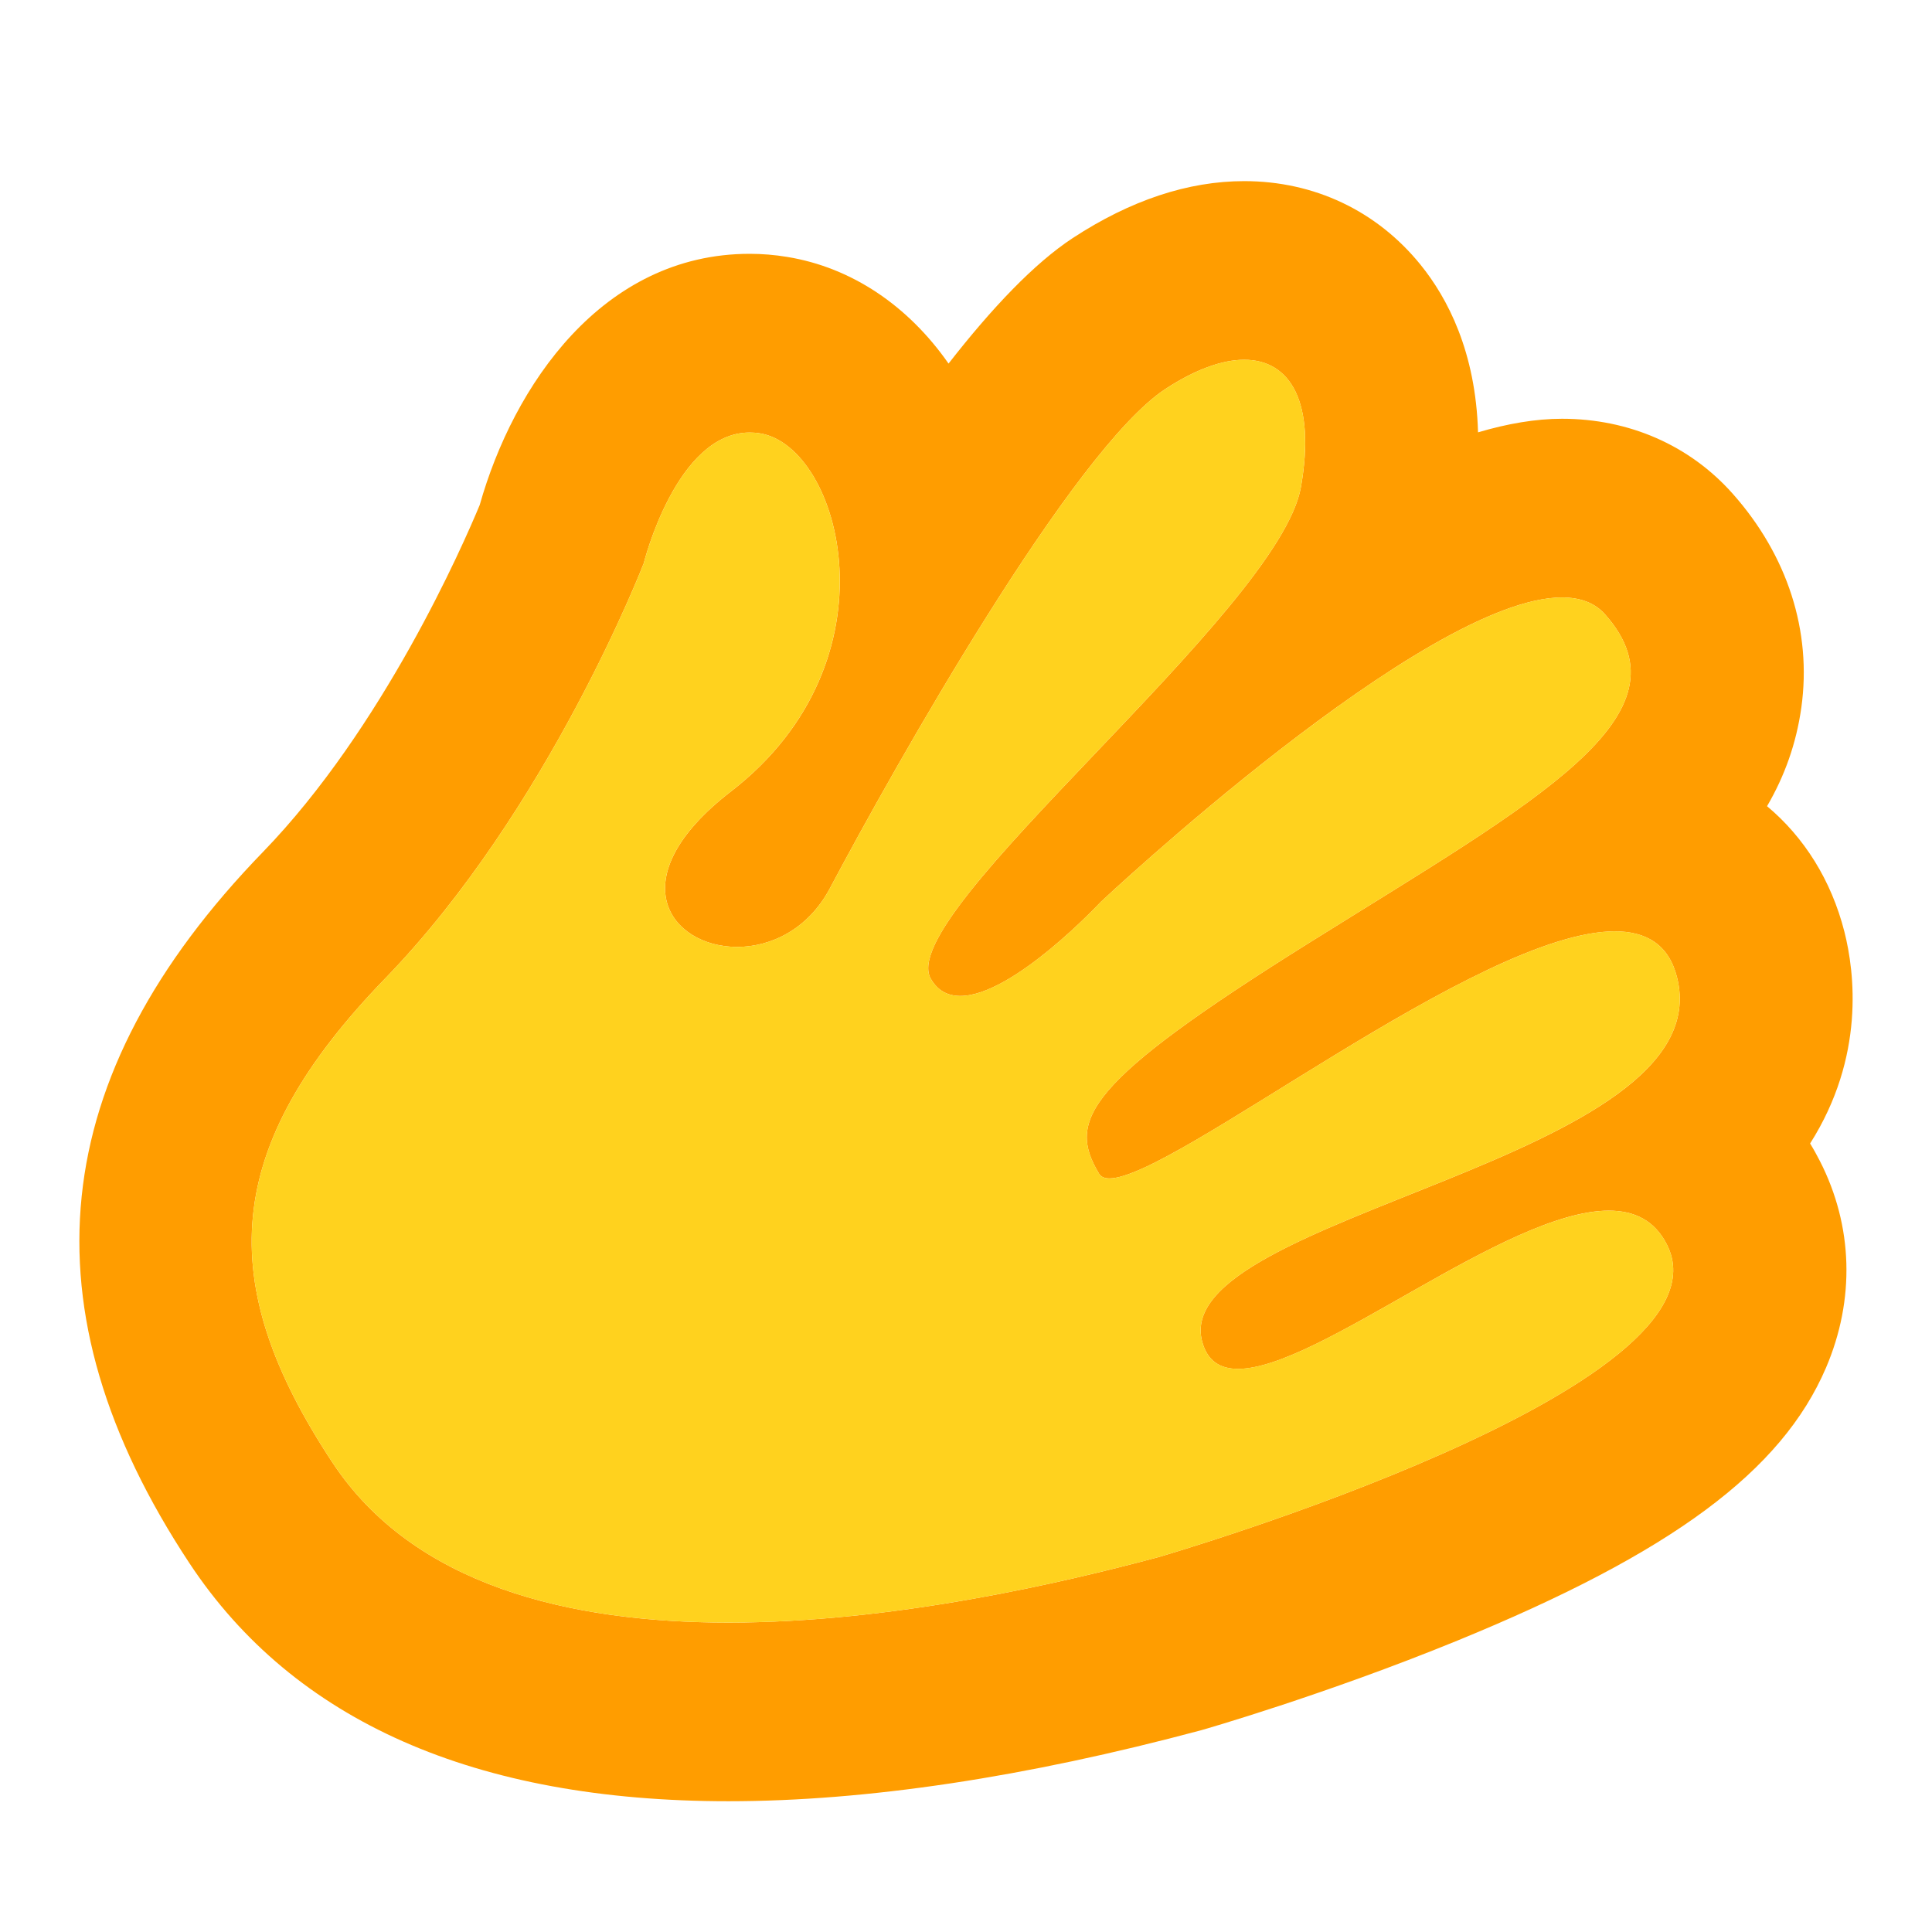
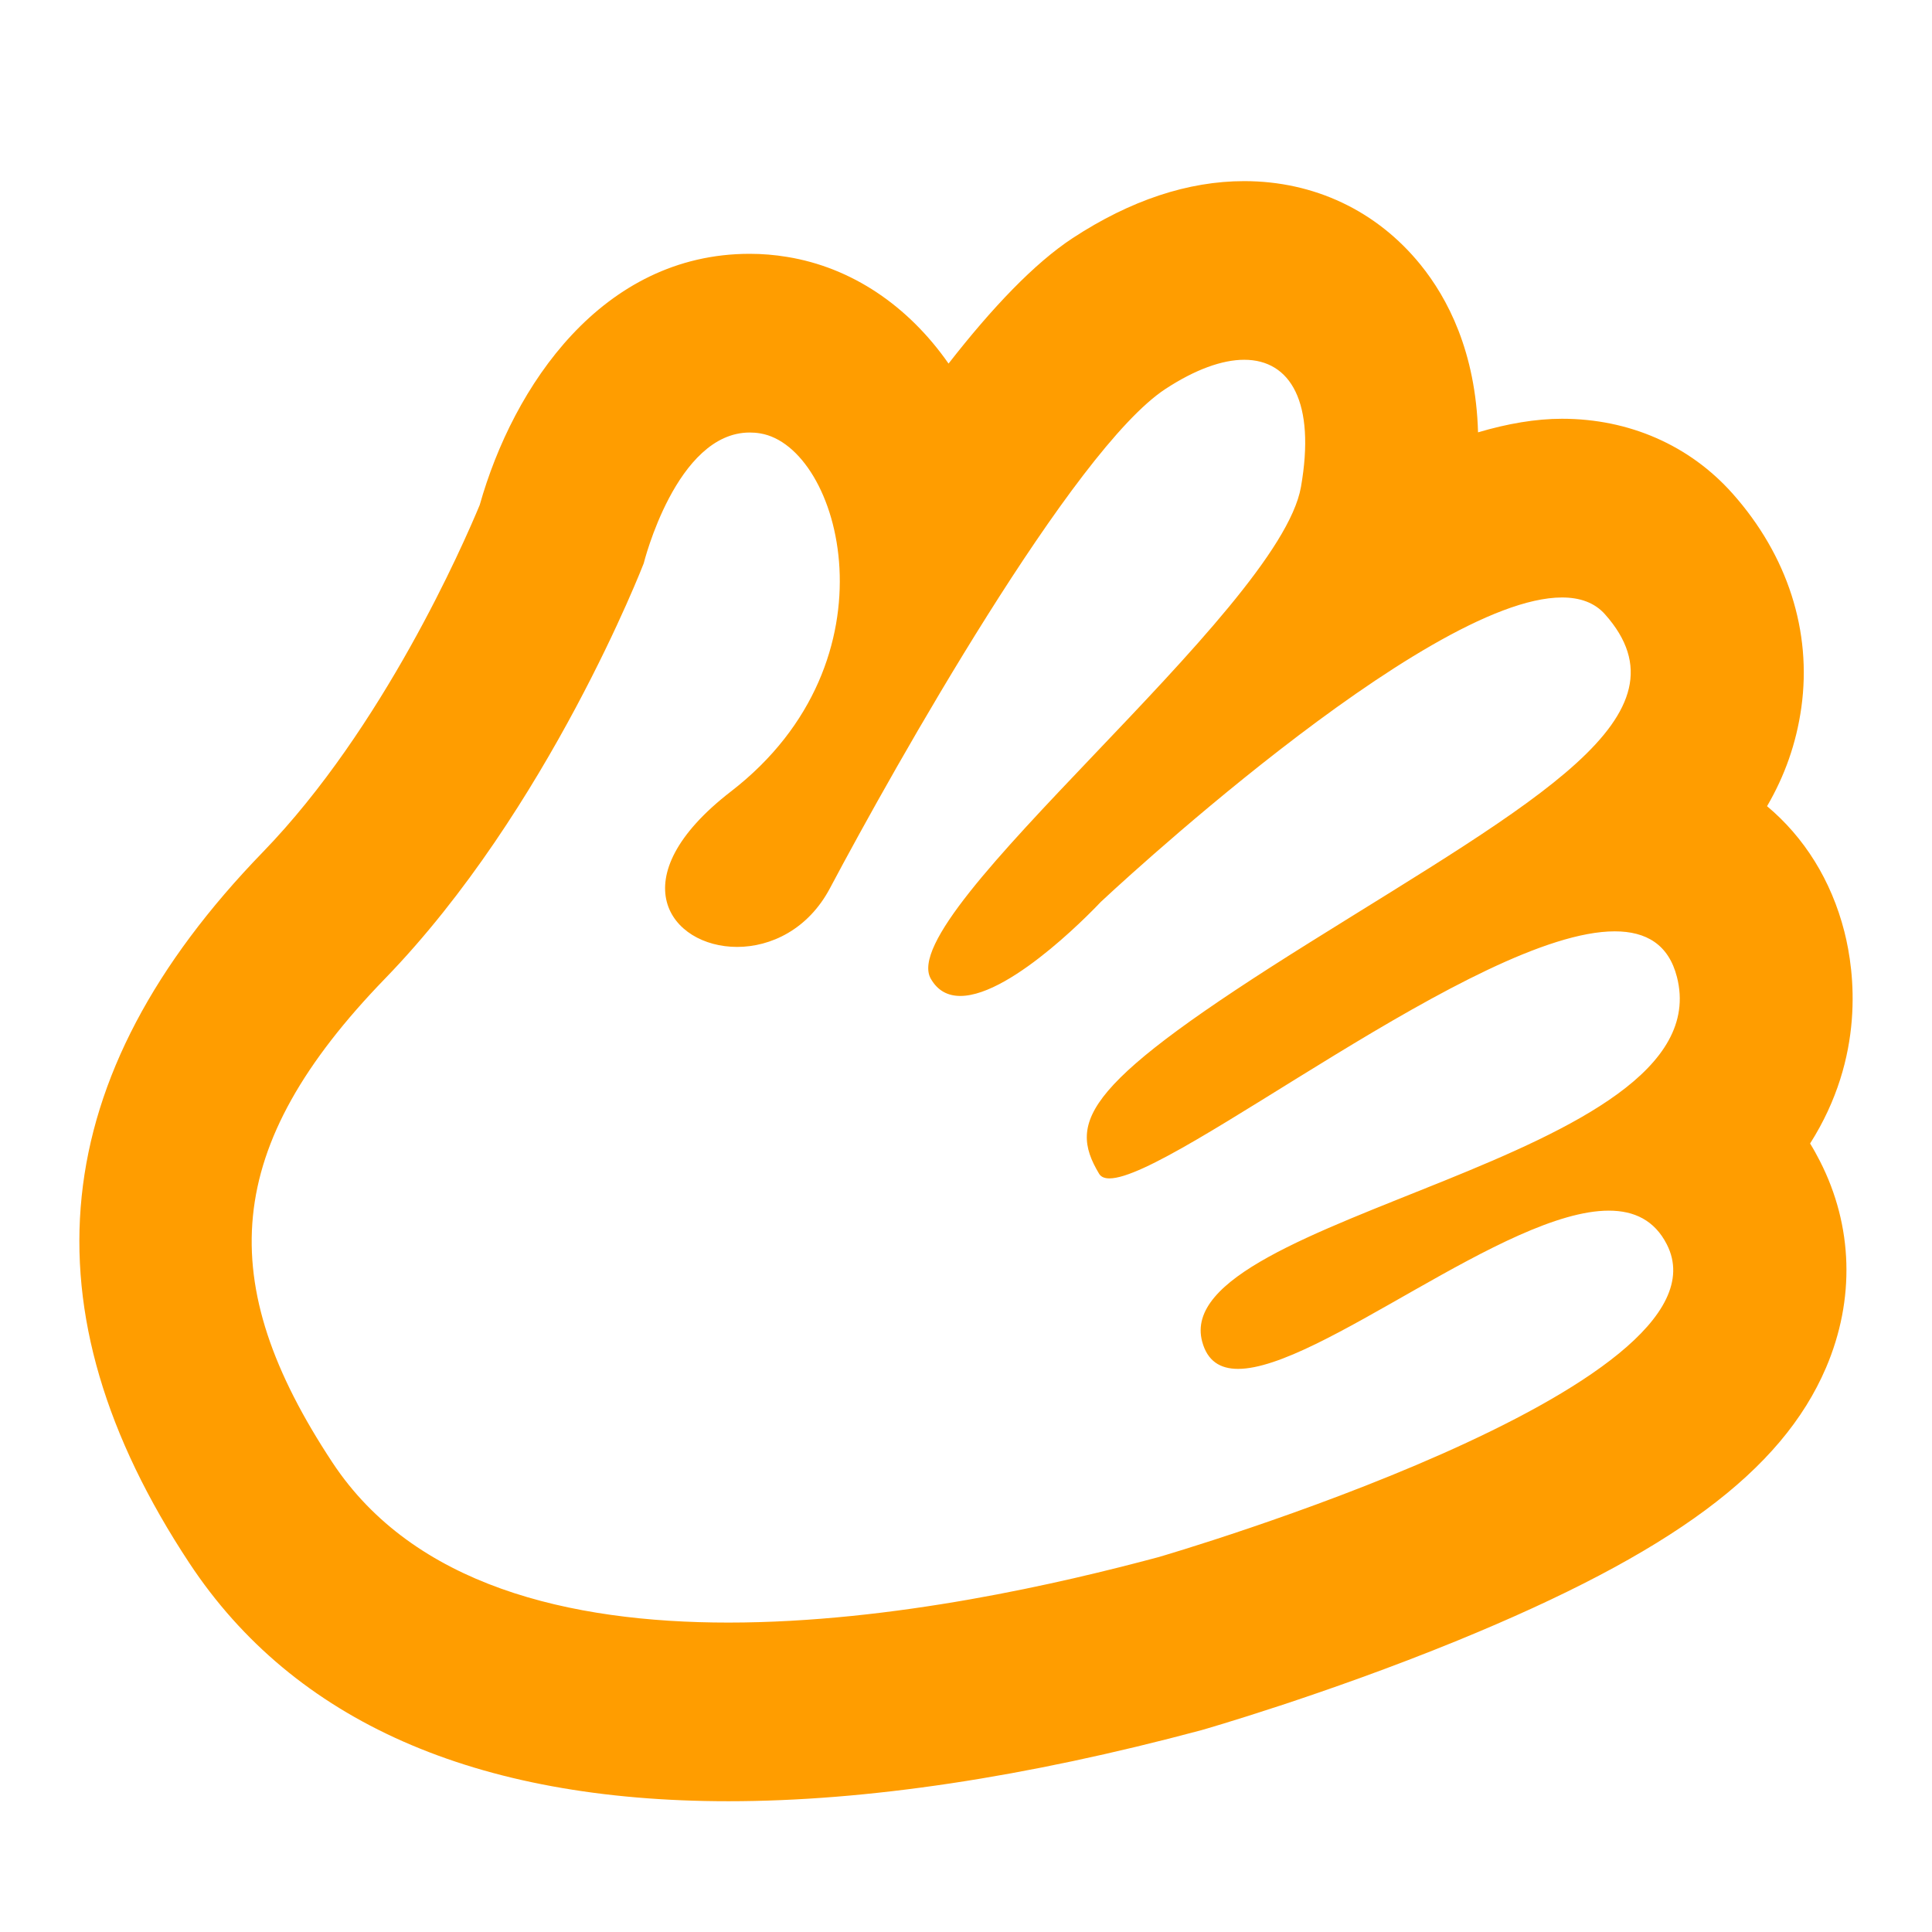
<svg xmlns="http://www.w3.org/2000/svg" id="share-btn-share-icon" aria-hidden="true" focusable="false" role="img" width="1em" height="1em" preserveAspectRatio="xMidYMid meet" viewBox="0 0 32 32">
  <path d="M20.608 3C21.768 3 22.805 3.492 23.528 4.384C23.976 4.937 24.443 5.827 24.481 7.161C24.967 7.017 25.435 6.936 25.872 6.936C26.983 6.936 27.986 7.376 28.696 8.174C29.608 9.199 30.012 10.458 29.836 11.718C29.752 12.318 29.558 12.855 29.268 13.353C29.88 13.865 30.331 14.576 30.549 15.432C30.719 16.103 30.894 17.501 29.981 18.94C30.039 19.034 30.093 19.132 30.144 19.232C30.693 20.307 30.728 21.523 30.244 22.655C29.509 24.37 27.684 25.722 24.14 27.173C21.935 28.075 19.917 28.652 19.899 28.657C16.984 29.438 14.348 29.834 12.065 29.834C7.87 29.834 4.867 28.508 3.138 25.892C0.356 21.68 0.754 17.827 4.354 14.113C6.346 12.058 7.67 9.028 7.946 8.363C8.502 6.393 9.973 4.204 12.417 4.204H12.418C12.624 4.204 12.831 4.221 13.036 4.255C14.107 4.429 15.043 5.065 15.711 6.022C16.433 5.096 17.134 4.359 17.768 3.943C18.724 3.317 19.679 3 20.608 3ZM20.608 5.959C20.243 5.959 19.796 6.12 19.304 6.442C17.775 7.443 14.826 12.677 13.746 14.713C13.384 15.395 12.765 15.684 12.209 15.684C11.104 15.684 10.241 14.55 12.108 13.108C14.915 10.94 13.93 7.396 12.59 7.178C12.531 7.168 12.473 7.164 12.417 7.164C11.199 7.164 10.662 9.331 10.662 9.331C10.662 9.331 9.086 13.415 6.38 16.206C3.674 18.998 3.535 21.239 5.507 24.225C6.852 26.261 9.427 26.875 12.065 26.875C14.802 26.875 17.608 26.214 19.18 25.793C19.257 25.772 28.819 22.984 27.608 20.611C27.405 20.212 27.069 20.052 26.647 20.052C24.942 20.052 21.839 22.673 20.506 22.673C20.208 22.673 19.998 22.542 19.912 22.222C19.343 20.117 28.552 19.233 27.776 16.184C27.639 15.645 27.268 15.426 26.746 15.426C24.492 15.426 19.436 19.518 18.376 19.518C18.295 19.518 18.237 19.494 18.205 19.442C17.674 18.557 17.965 17.939 21.708 15.601C25.451 13.262 28.078 11.854 26.584 10.175C26.412 9.981 26.168 9.896 25.872 9.896C23.6 9.896 18.231 14.94 18.231 14.94C18.231 14.94 16.782 16.496 15.906 16.496C15.704 16.496 15.533 16.414 15.417 16.211C14.796 15.13 21.188 10.129 21.548 8.065C21.793 6.667 21.377 5.959 20.608 5.959Z" fill="#FF9D00" />
-   <path d="M5.507 24.225C3.535 21.239 3.674 18.998 6.38 16.206C9.086 13.415 10.662 9.331 10.662 9.331C10.662 9.331 11.25 6.959 12.59 7.178C13.93 7.396 14.914 10.94 12.107 13.108C9.3 15.276 12.666 16.749 13.746 14.713C14.826 12.677 17.775 7.443 19.304 6.442C20.833 5.441 21.909 6.002 21.548 8.065C21.188 10.129 14.795 15.13 15.417 16.212C16.039 17.293 18.231 14.94 18.231 14.94C18.231 14.94 25.091 8.496 26.584 10.175C28.078 11.854 25.451 13.262 21.708 15.601C17.965 17.939 17.674 18.557 18.205 19.442C18.737 20.327 27 13.135 27.776 16.184C28.551 19.232 19.343 20.117 19.912 22.222C20.48 24.327 26.398 18.238 27.608 20.611C28.819 22.984 19.257 25.772 19.18 25.793C16.091 26.62 8.247 28.373 5.507 24.225Z" fill="#FFD21E" />
</svg>